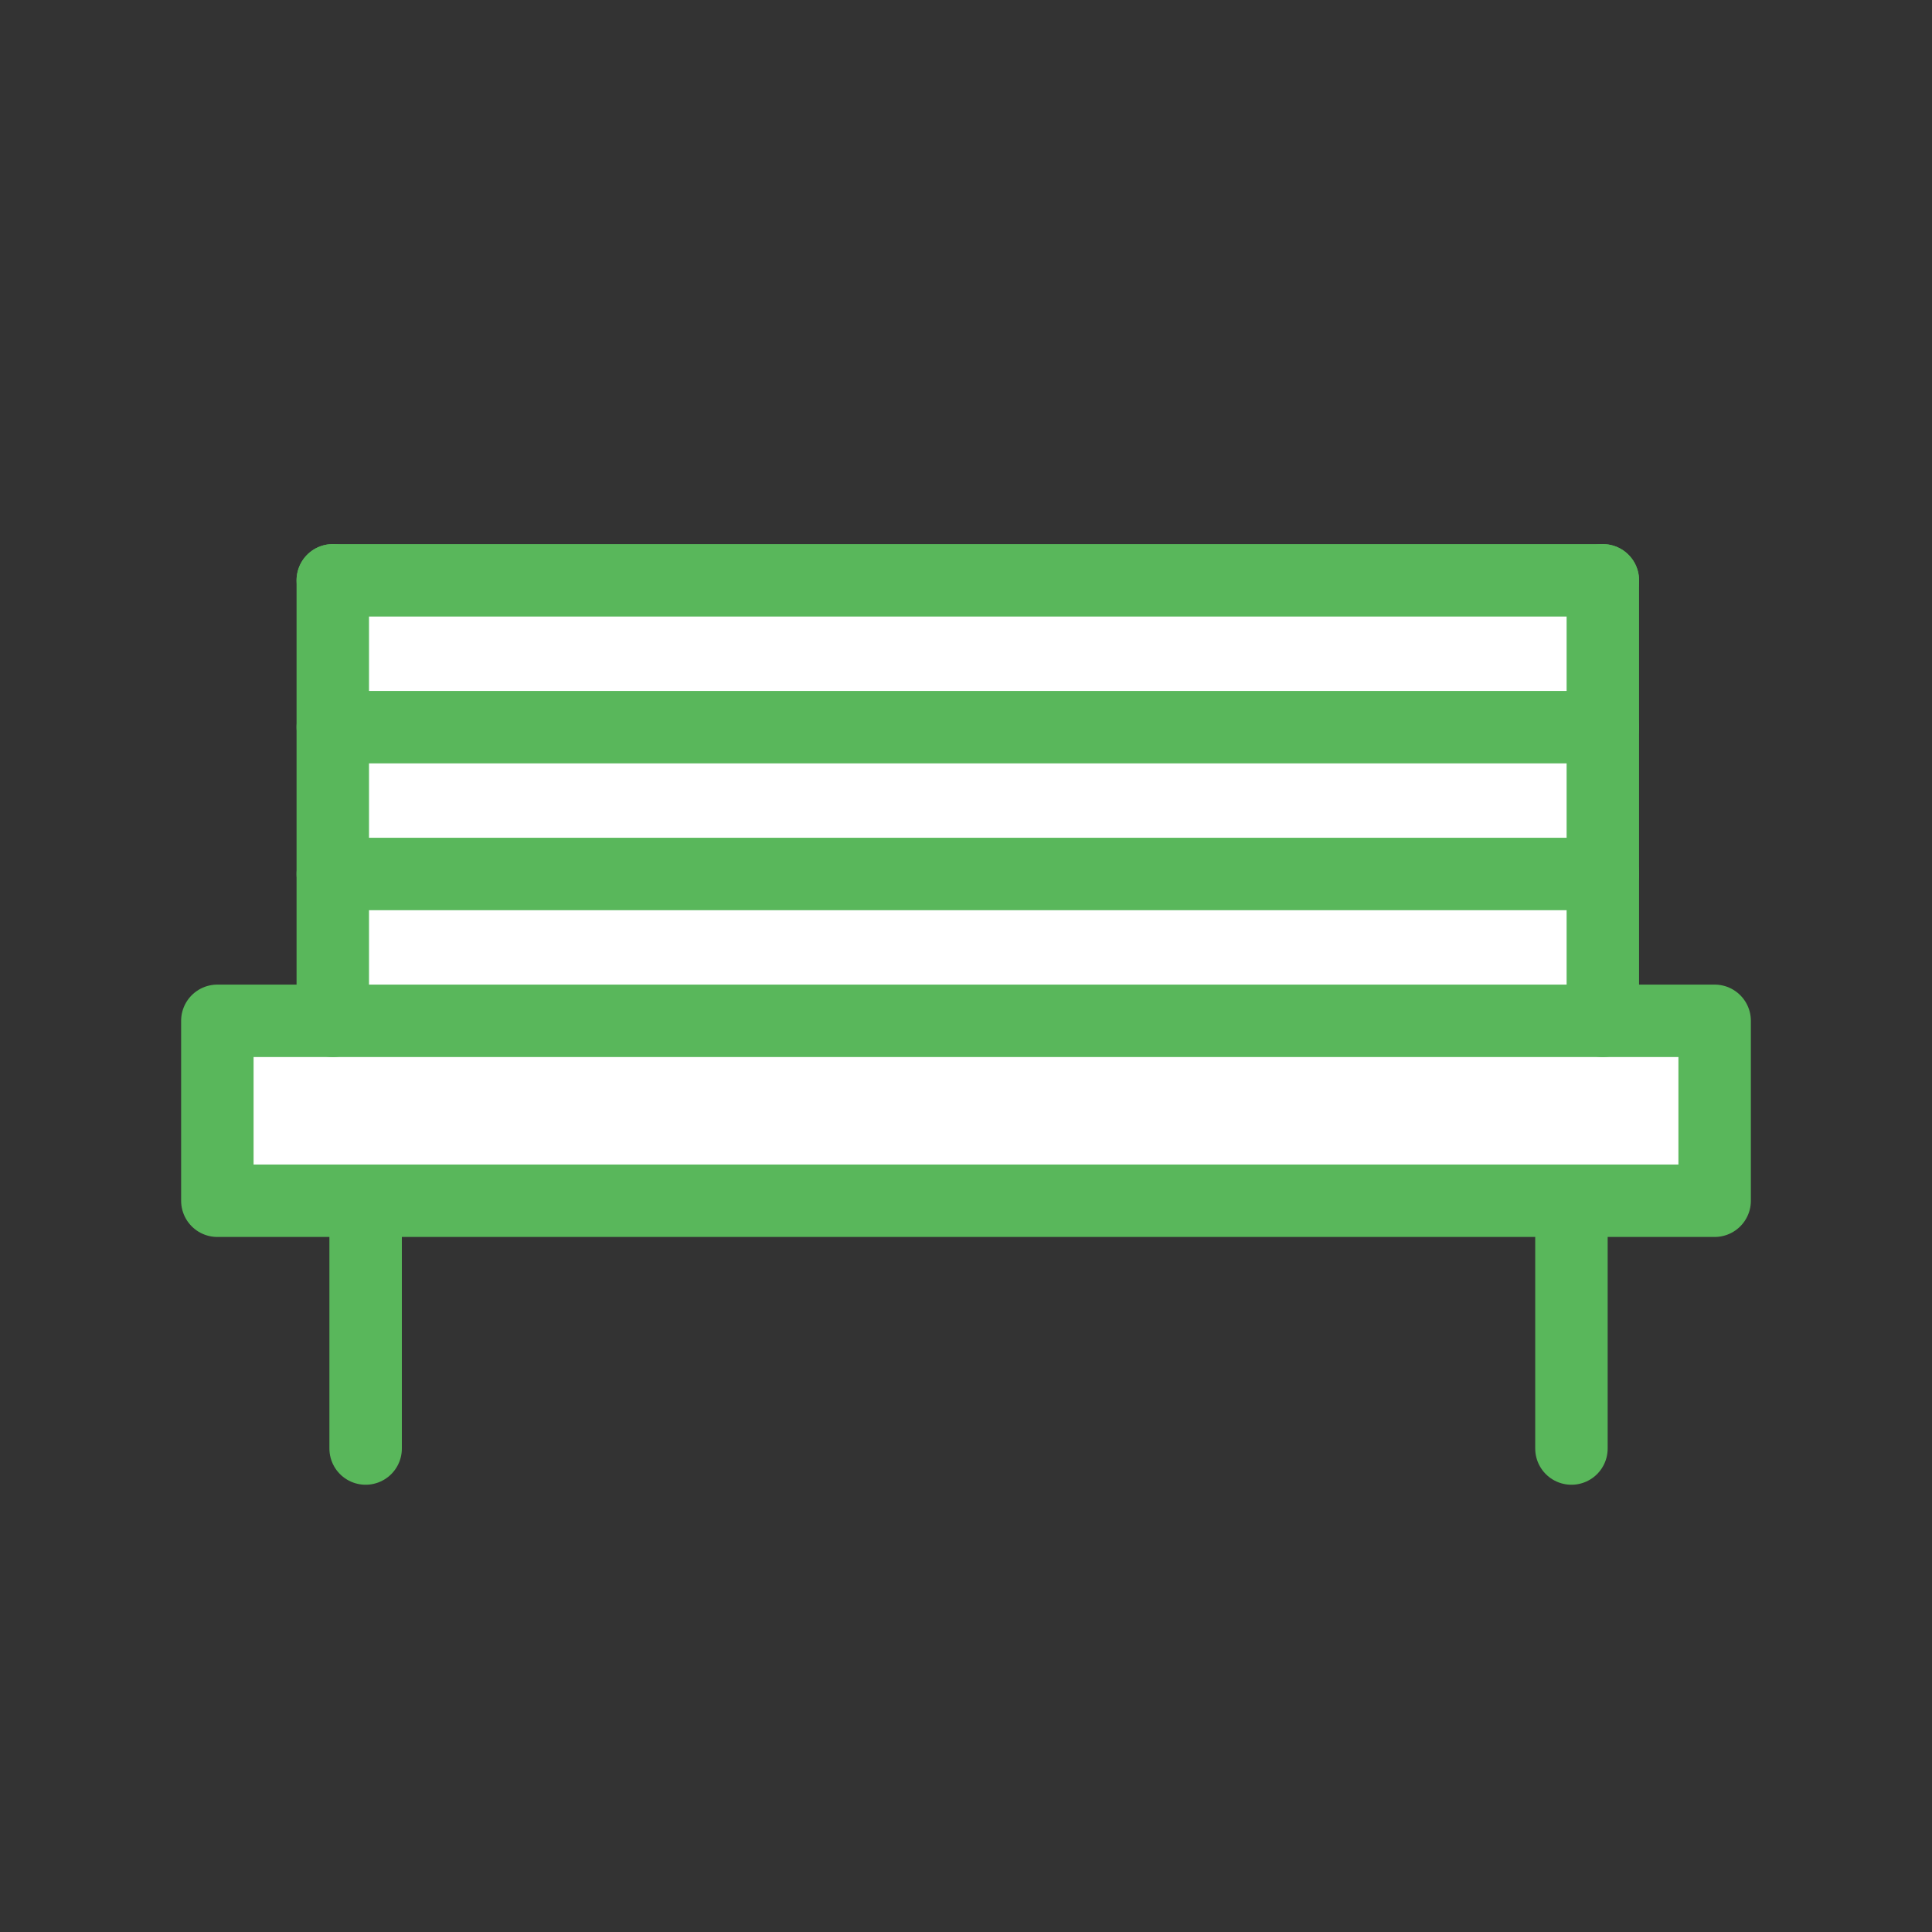
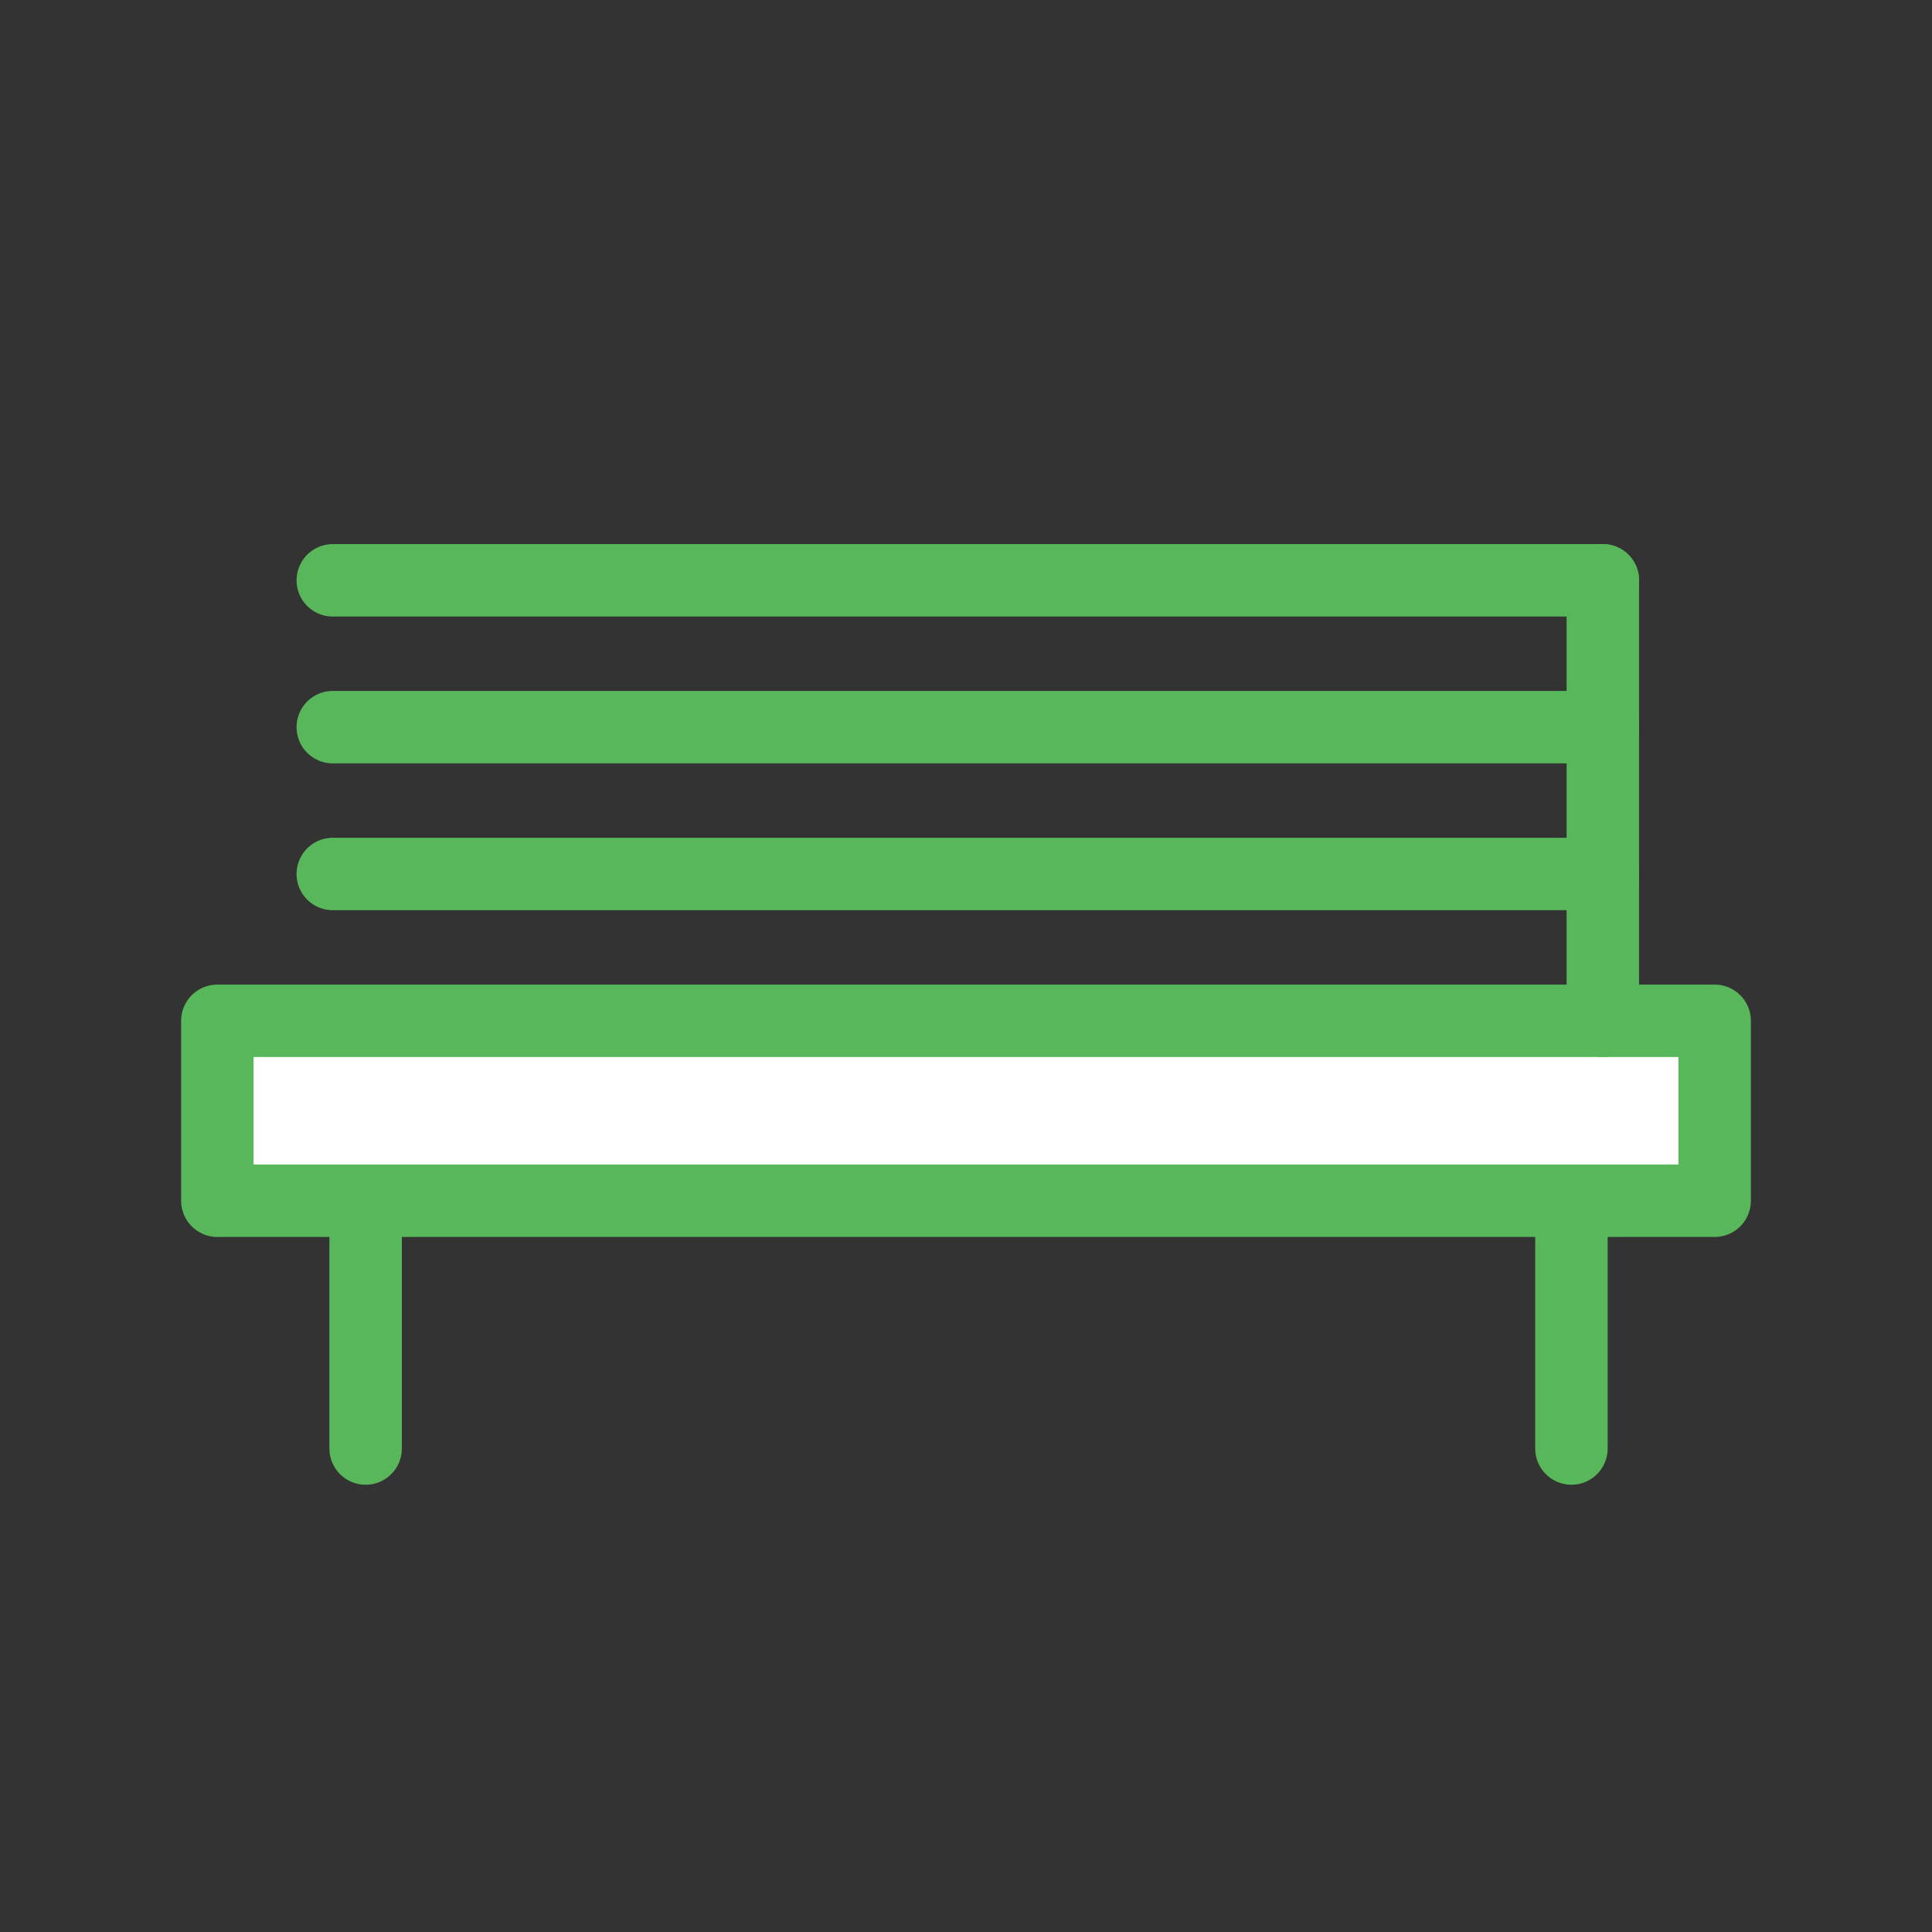
<svg xmlns="http://www.w3.org/2000/svg" id="_レイヤー_1" viewBox="0 0 80 80">
  <rect x="0" y="0" width="80" height="80" fill="#333333" stroke="none" />
  <defs>
    <style>.cls-1,.cls-2{fill:none;}.cls-2{stroke:#59b75b;stroke-linecap:round;stroke-linejoin:round;stroke-width:3px;}.cls-3{fill:#fff;}</style>
  </defs>
  <g>
    <path id="Layer_4" class="cls-3" d="M71,42.27v7.45H9v-7.45h62Z" />
-     <path id="Layer_5" class="cls-3" d="M66.37,36.19v6.08H13.78v-6.08h52.59ZM13.78,30.11v6.08h52.59v-6.08H13.78Zm0-6.08v6.08h52.59v-6.08H13.78Z" />
    <g id="STROKES">
      <g>
        <path class="cls-2" d="M13.78,42.27h-4.78v7.45h62v-7.45H13.78Z" />
        <path class="cls-2" d="M15.14,49.73v10.25" />
        <path class="cls-2" d="M65.07,49.73v10.25" />
        <path class="cls-2" d="M66.37,24.03v18.24" />
-         <path class="cls-2" d="M13.78,42.27V24.03" />
        <path class="cls-2" d="M13.78,24.03h52.59" />
        <path class="cls-2" d="M13.78,30.11h52.59" />
        <path class="cls-2" d="M13.78,36.19h52.59" />
      </g>
    </g>
  </g>
  <rect class="cls-1" width="80" height="80" />
</svg>